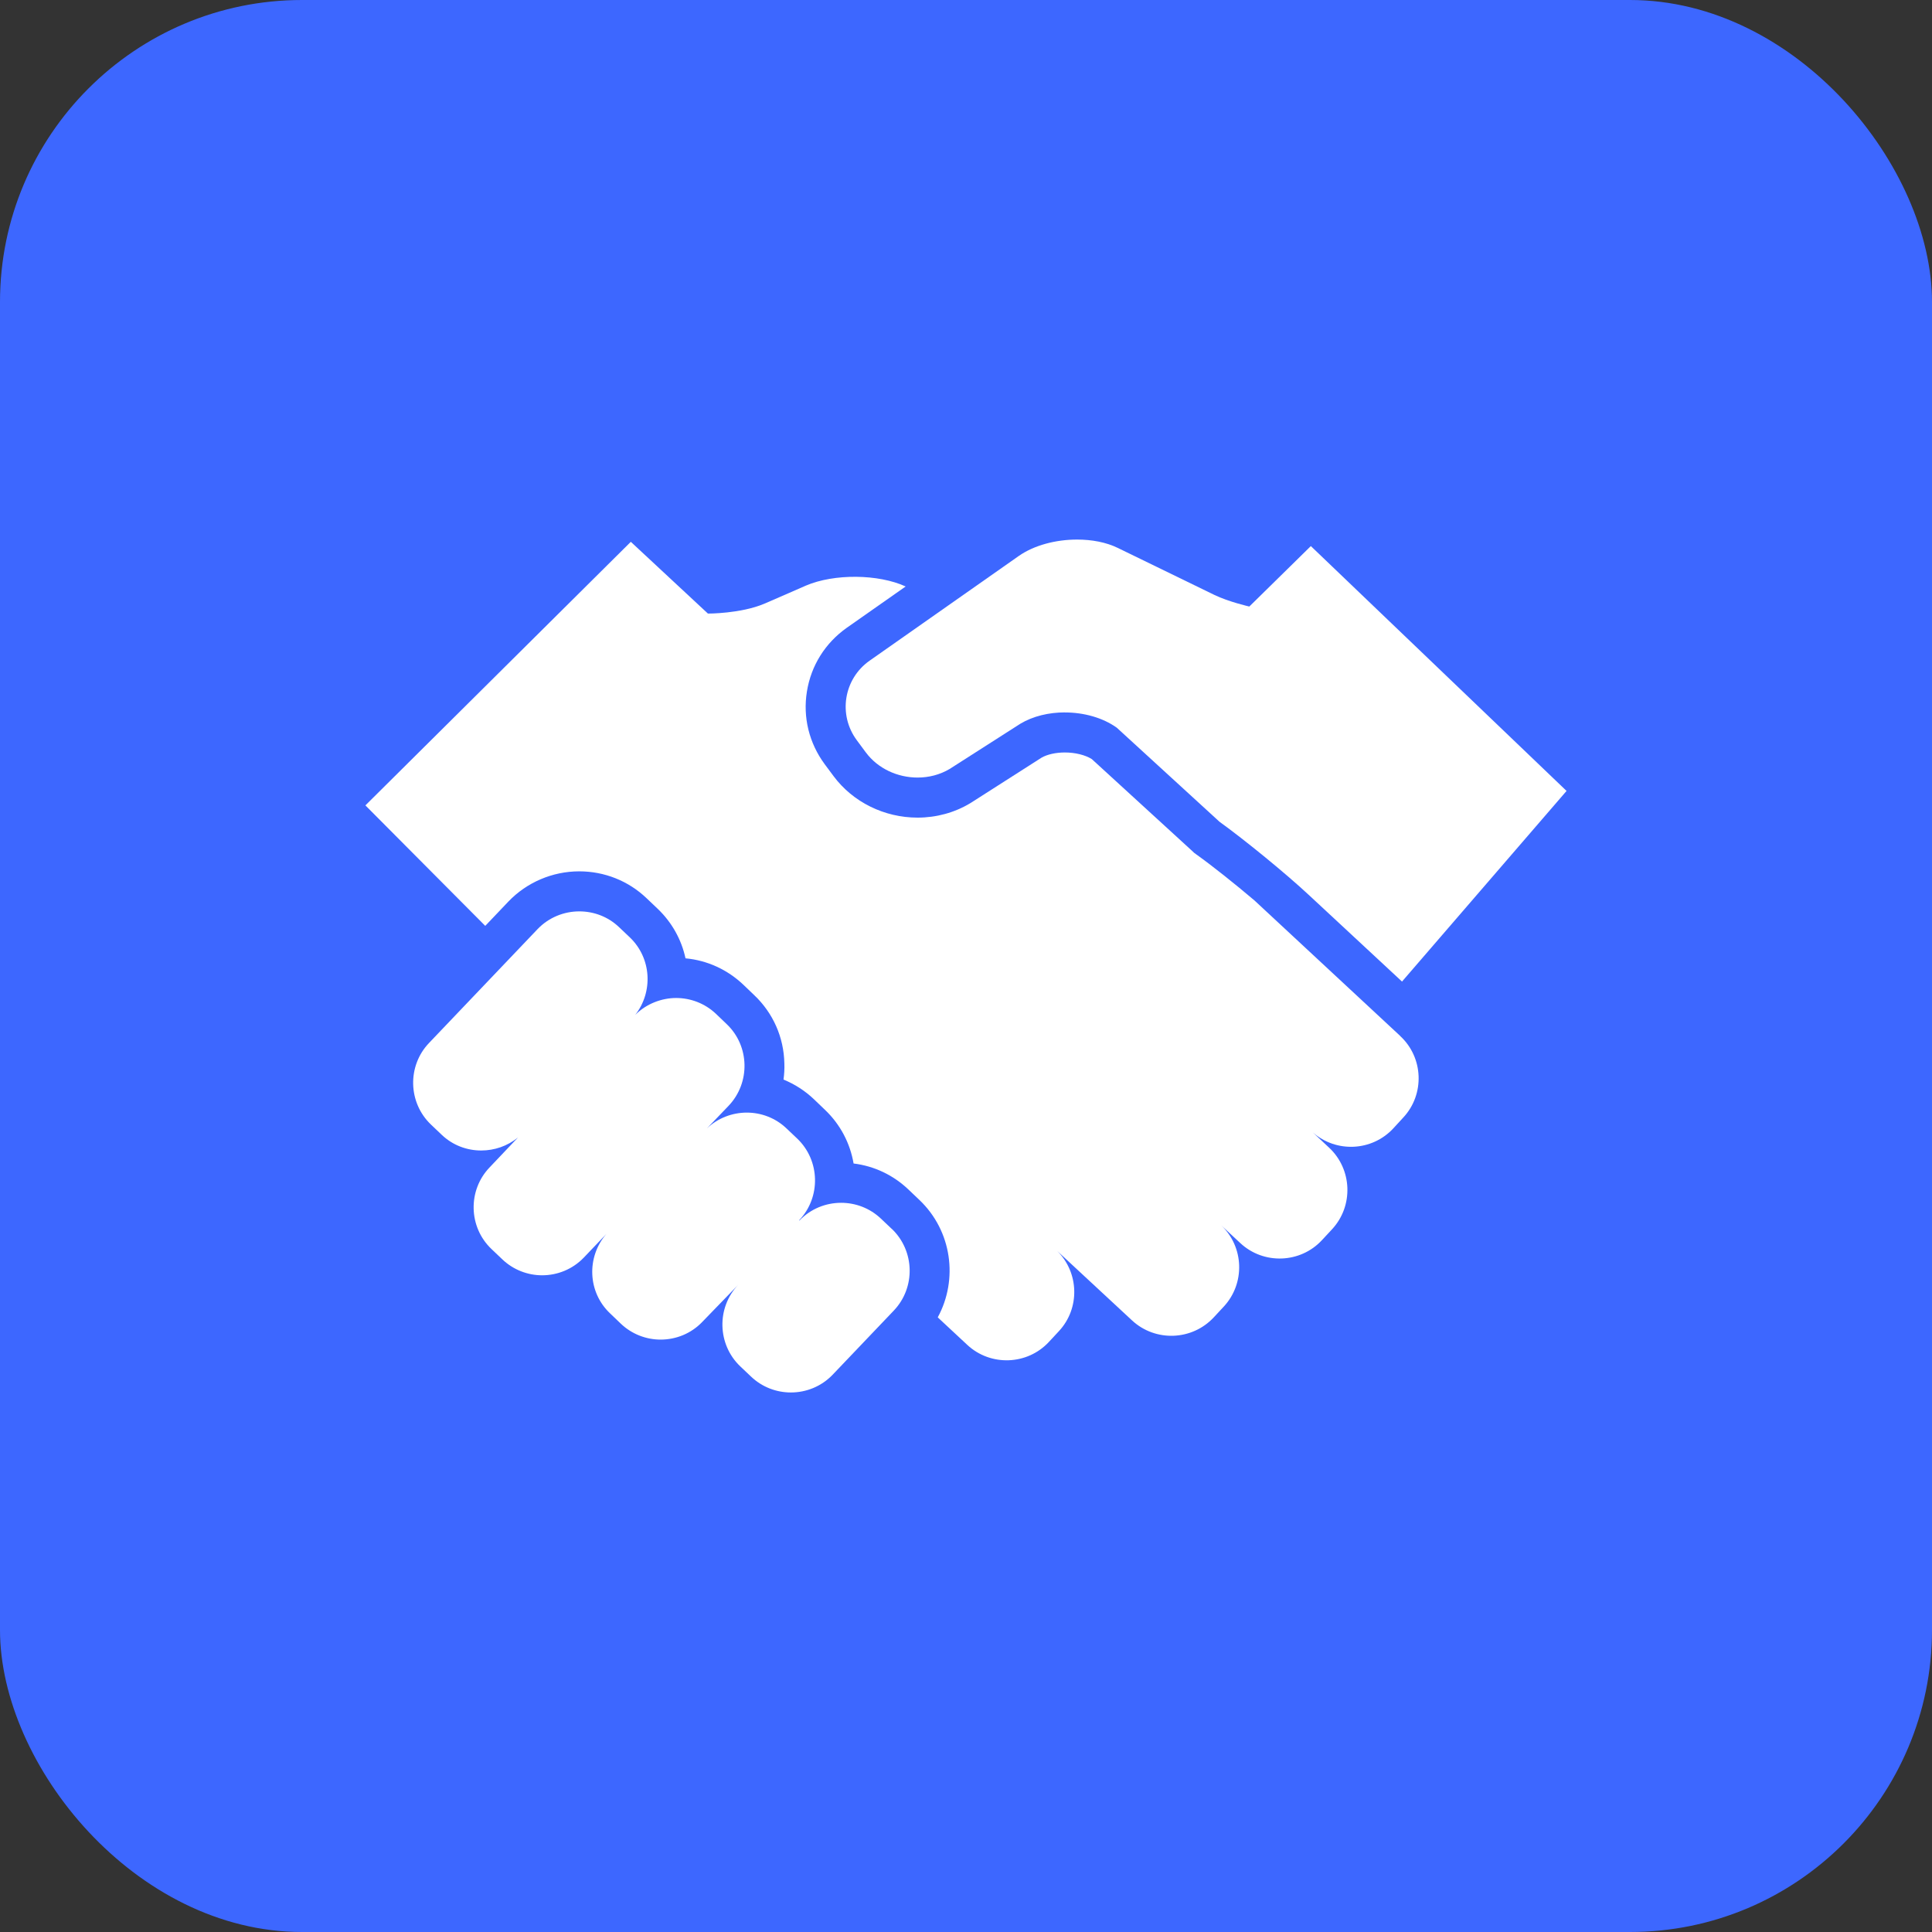
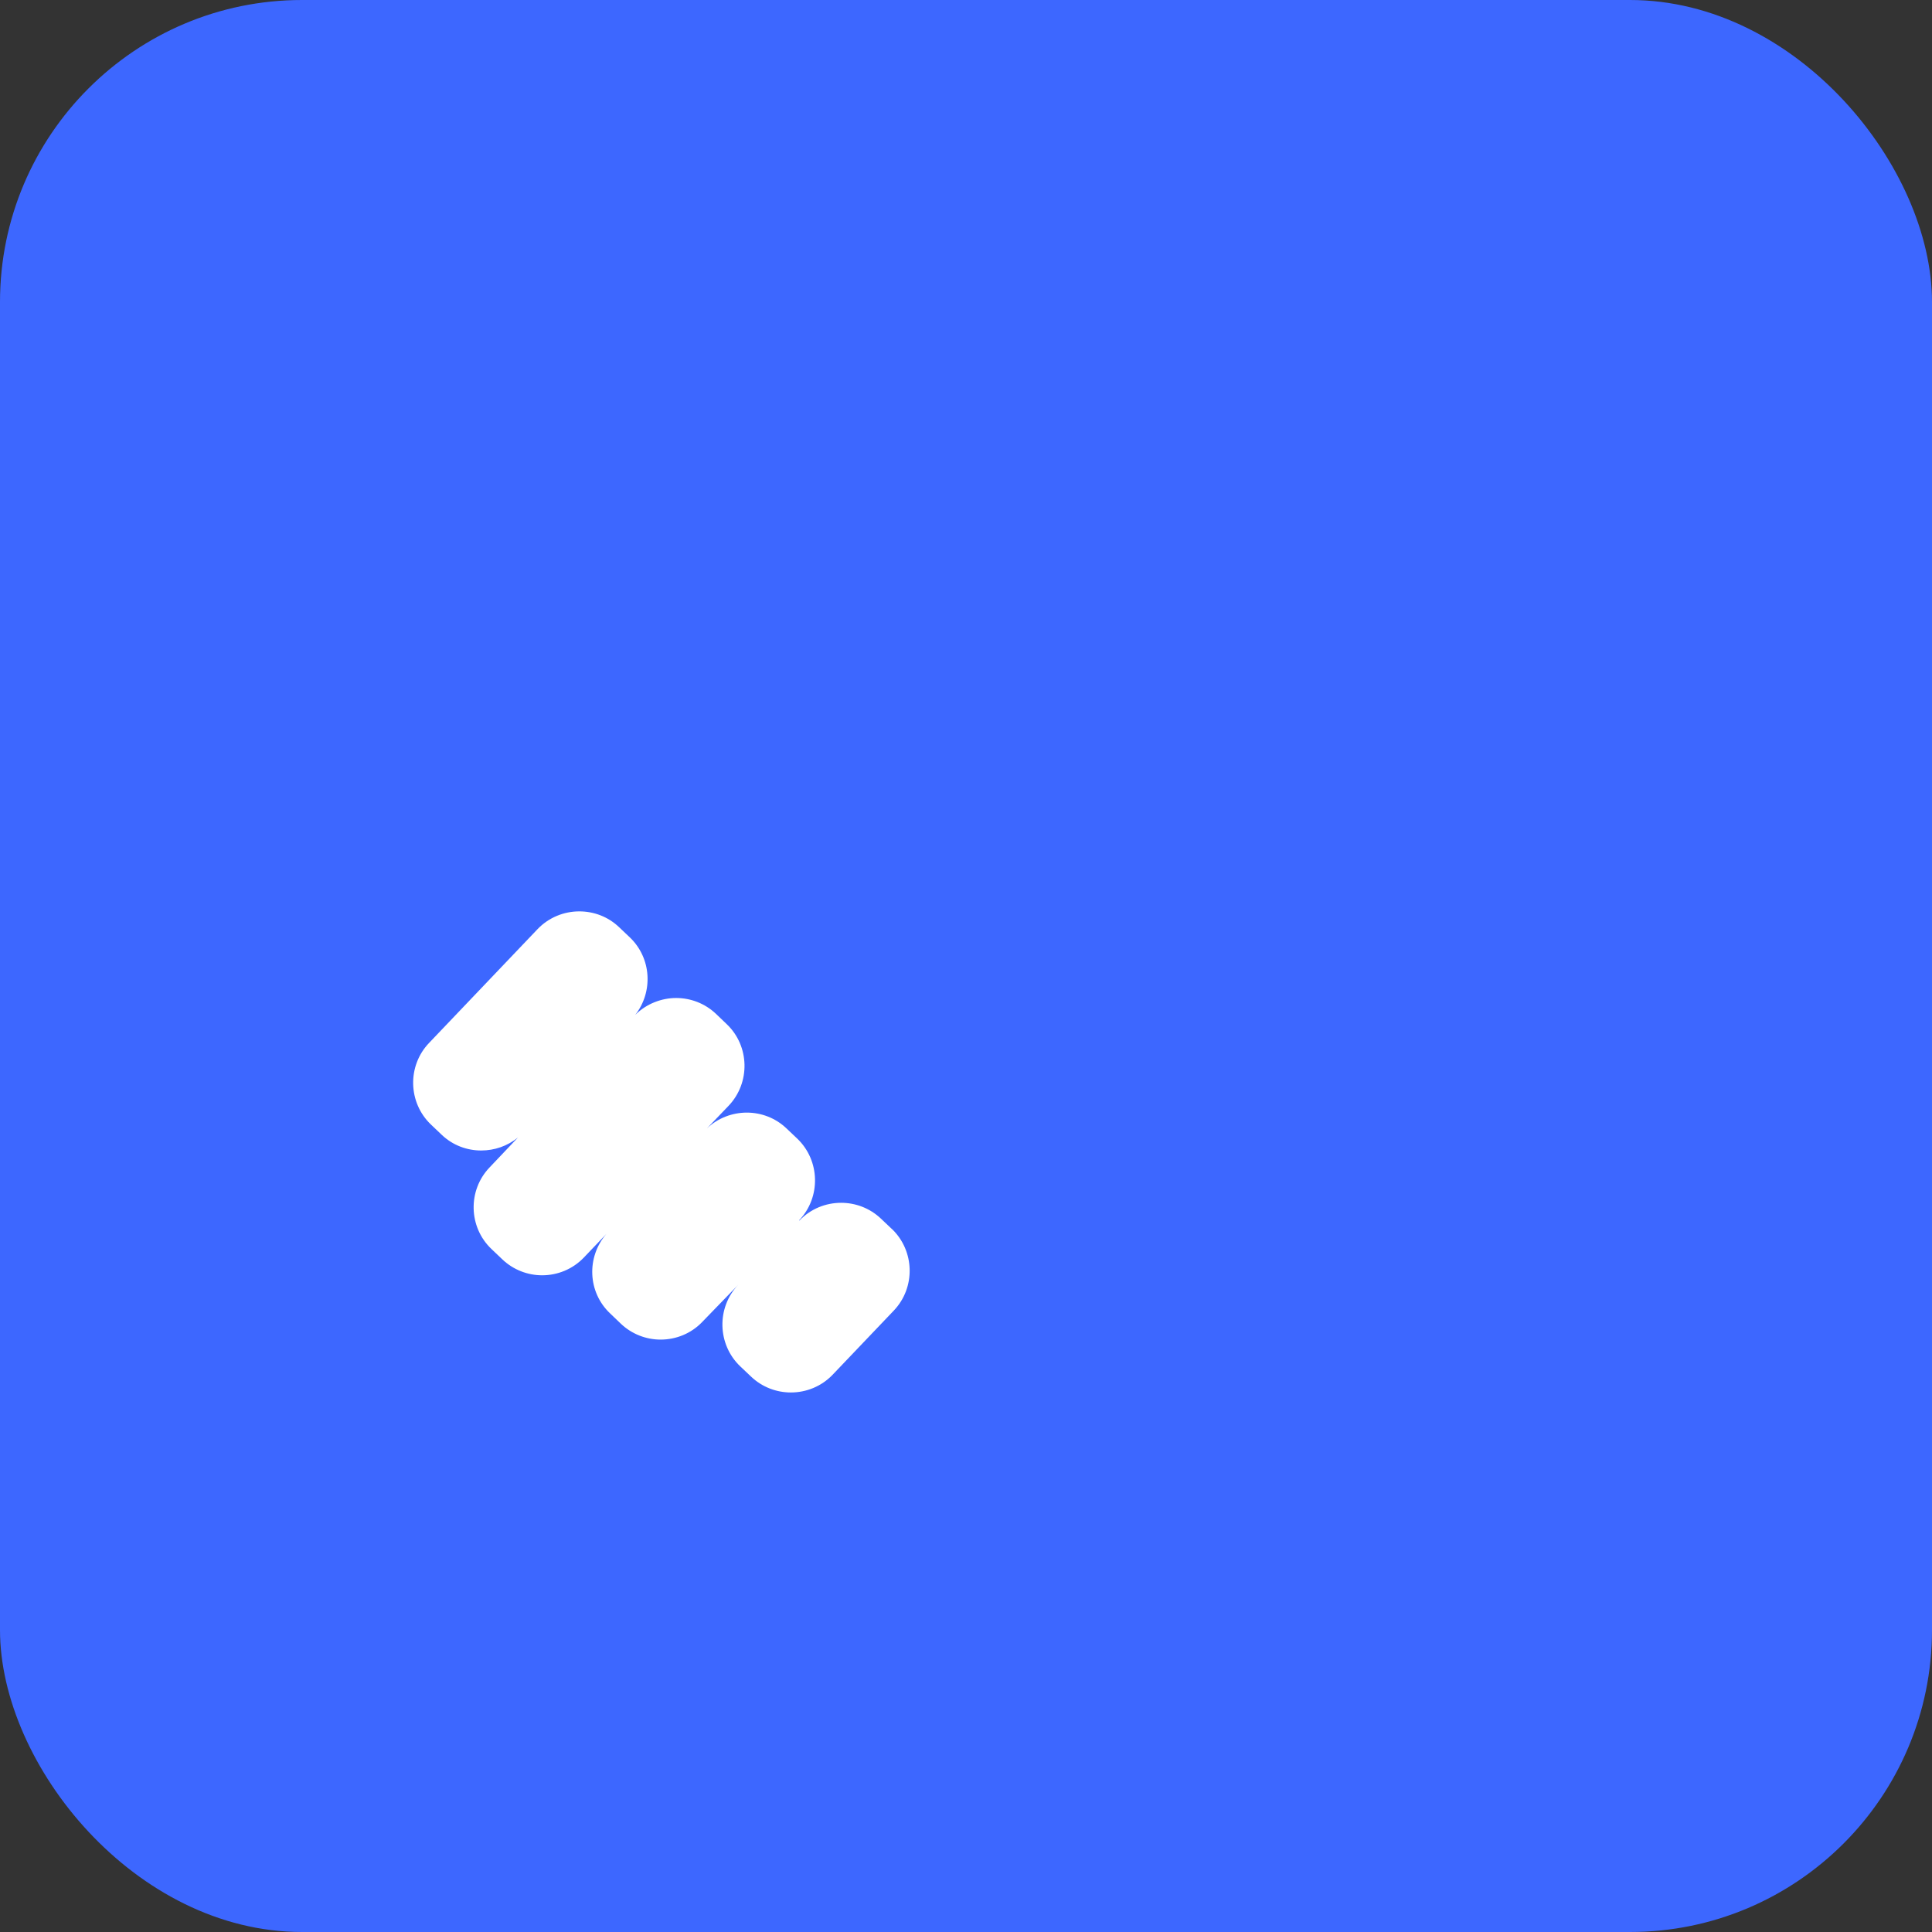
<svg xmlns="http://www.w3.org/2000/svg" id="Layer_1" viewBox="0 0 479.77 479.77">
  <rect x="0" y="0" width="479.77" height="479.77" fill="#333333" stroke="none" />
  <defs>
    <style>.cls-1{clip-path:url(#clippath-2);}.cls-2{fill:none;}.cls-2,.cls-3,.cls-4{stroke-width:0px;}.cls-5{clip-path:url(#clippath-1);}.cls-3{fill:#fff;}.cls-6{clip-path:url(#clippath);}.cls-4{fill:#3d67ff;}</style>
    <clipPath id="clippath">
-       <rect class="cls-2" x="209.88" y="133.97" width="180" height="110.75" />
-     </clipPath>
+       </clipPath>
    <clipPath id="clippath-1">
      <rect class="cls-2" x="102.38" y="225.97" width="123.75" height="119.83" />
    </clipPath>
    <clipPath id="clippath-2">
-       <rect class="cls-2" x="89.88" y="133.97" width="262.5" height="204.5" />
-     </clipPath>
+       </clipPath>
  </defs>
  <rect class="cls-4" y="0" width="479.77" height="479.77" rx="75" ry="75" />
  <g class="cls-6">
-     <path class="cls-3" d="m264.43,176.92c4.71,0,9.43,1.3,12.9,3.79l25.5,23.35c6.41,4.63,16.39,12.79,22.16,18.16l23.17,21.53,40.86-47.34-63.5-60.8-15.28,15.01s-5.11-1.16-8.69-2.89l-23.94-11.65c-2.92-1.43-6.49-2.09-10.14-2.09-5.27,0-10.67,1.4-14.49,4.08l-37.04,26c-6.44,4.53-7.87,13.45-3.15,19.78l2.2,2.97c3.02,4.08,7.94,6.27,12.87,6.27,2.78,0,5.53-.69,7.97-2.14l17.56-11.23c3.13-1.88,7.07-2.81,11.04-2.81" />
-   </g>
+     </g>
  <g class="cls-5">
    <path class="cls-3" d="m221.46,305.18l-2.68-2.54c-2.78-2.65-6.36-3.95-9.9-3.95-3.81,0-7.57,1.48-10.38,4.42l-.05-.08c5.45-5.72,5.21-14.85-.47-20.28l-2.68-2.54c-2.75-2.62-6.3-3.92-9.85-3.92s-7.15,1.32-9.9,3.92l5.38-5.61c5.45-5.72,5.24-14.86-.47-20.28l-2.68-2.57c-2.78-2.62-6.33-3.92-9.88-3.92s-7.36,1.4-10.14,4.18c4.48-5.75,4.02-14.06-1.32-19.2l-2.68-2.54c-2.75-2.65-6.33-3.95-9.9-3.95-3.78,0-7.57,1.48-10.38,4.42l-26.93,28.25c-5.45,5.69-5.24,14.83.48,20.28l2.67,2.54c2.75,2.62,6.28,3.89,9.8,3.89,3.26,0,6.51-1.08,9.16-3.26l-7.09,7.47c-5.45,5.69-5.24,14.83.48,20.26l2.7,2.57c2.75,2.62,6.33,3.95,9.87,3.95,3.79,0,7.57-1.48,10.38-4.42l5.56-5.83c-4.95,5.75-4.63,14.43.93,19.7l2.68,2.57c2.75,2.62,6.33,3.95,9.87,3.95,3.81,0,7.6-1.48,10.41-4.45l8.9-9.19c-5.45,5.69-5.24,14.83.47,20.28l2.68,2.54c2.78,2.65,6.35,3.95,9.9,3.95,3.79,0,7.57-1.48,10.38-4.42l15.17-15.91c5.45-5.72,5.22-14.83-.47-20.28" />
  </g>
  <g class="cls-1">
-     <path class="cls-3" d="m347.74,257.28l-36.23-33.68c-4.9-4.16-10.48-8.6-14.48-11.46l-.48-.35-.42-.4-25-22.88c-1.64-1.04-4.16-1.65-6.7-1.65-2.25,0-4.39.48-5.8,1.3l-17.45,11.15-.21.13c-3.89,2.36-8.45,3.6-13.11,3.6-8.29,0-16.07-3.87-20.86-10.3l-2.2-2.96c-3.87-5.24-5.46-11.65-4.42-18.06,1.03-6.43,4.53-12.02,9.88-15.81l14.64-10.27c-6.75-3.1-17.74-3.23-24.79-.21,0,0-7.84,3.44-10.33,4.5-5.85,2.47-13.98,2.44-13.98,2.44l-19.15-17.82-65.91,65.45,29.76,29.92,5.75-6.04c4.56-4.77,10.96-7.5,17.58-7.5,6.27,0,12.23,2.36,16.76,6.7l2.67,2.54c3.63,3.44,5.99,7.78,6.97,12.36,5.4.5,10.43,2.81,14.38,6.57l2.65,2.54c4.71,4.45,7.39,10.48,7.52,17,.05,1.35-.03,2.68-.21,4,2.78,1.14,5.35,2.78,7.57,4.9l2.68,2.57c3.92,3.71,6.3,8.42,7.15,13.37,5.14.63,9.88,2.89,13.64,6.48l2.7,2.57c8.11,7.71,9.67,19.76,4.56,29.16l7.33,6.83c5.77,5.38,14.91,5.06,20.28-.74l2.51-2.7c5.24-5.66,4.98-14.48-.45-19.88l18.59,17.26c5.77,5.35,14.88,5.03,20.28-.77l2.51-2.7c5.32-5.75,5.03-14.8-.69-20.18l4.79,4.45c5.77,5.38,14.91,5.03,20.25-.74l2.51-2.7c5.38-5.8,5.03-14.91-.74-20.28l-4.02-3.76c5.8,5.08,14.64,4.69,19.94-.98l2.51-2.73c5.38-5.77,5.03-14.91-.77-20.25" />
-   </g>
+     </g>
</svg>